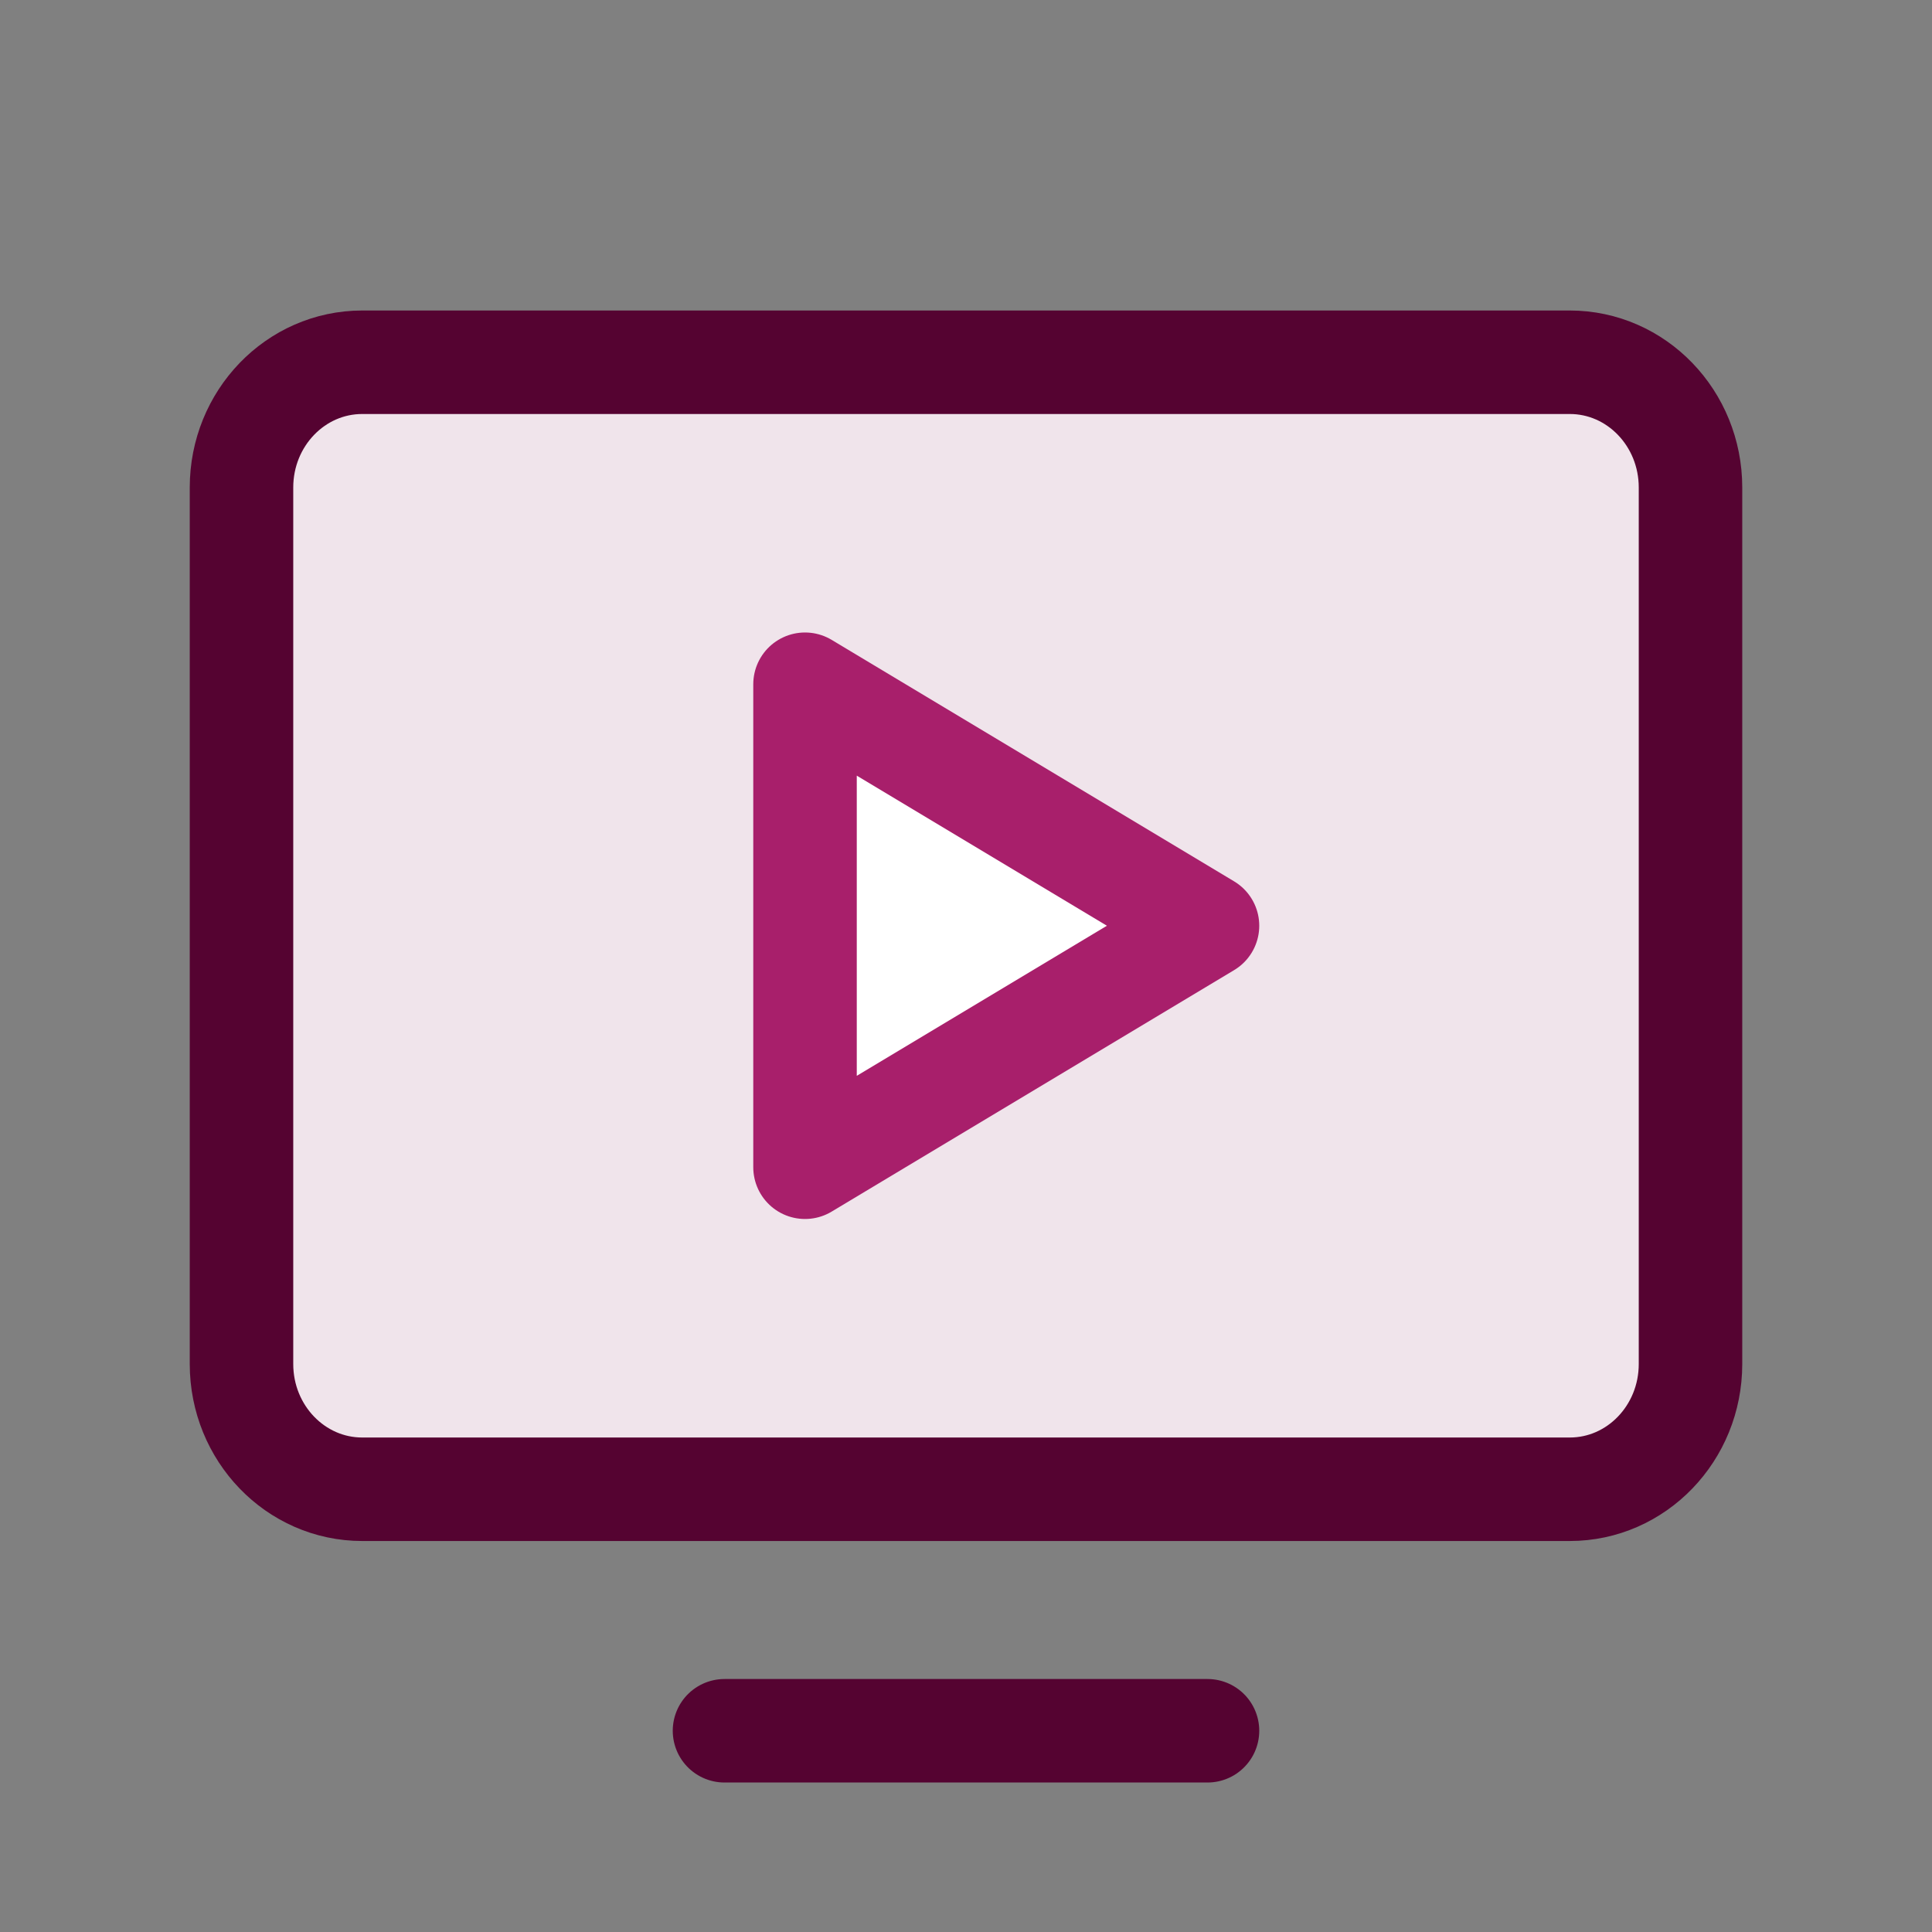
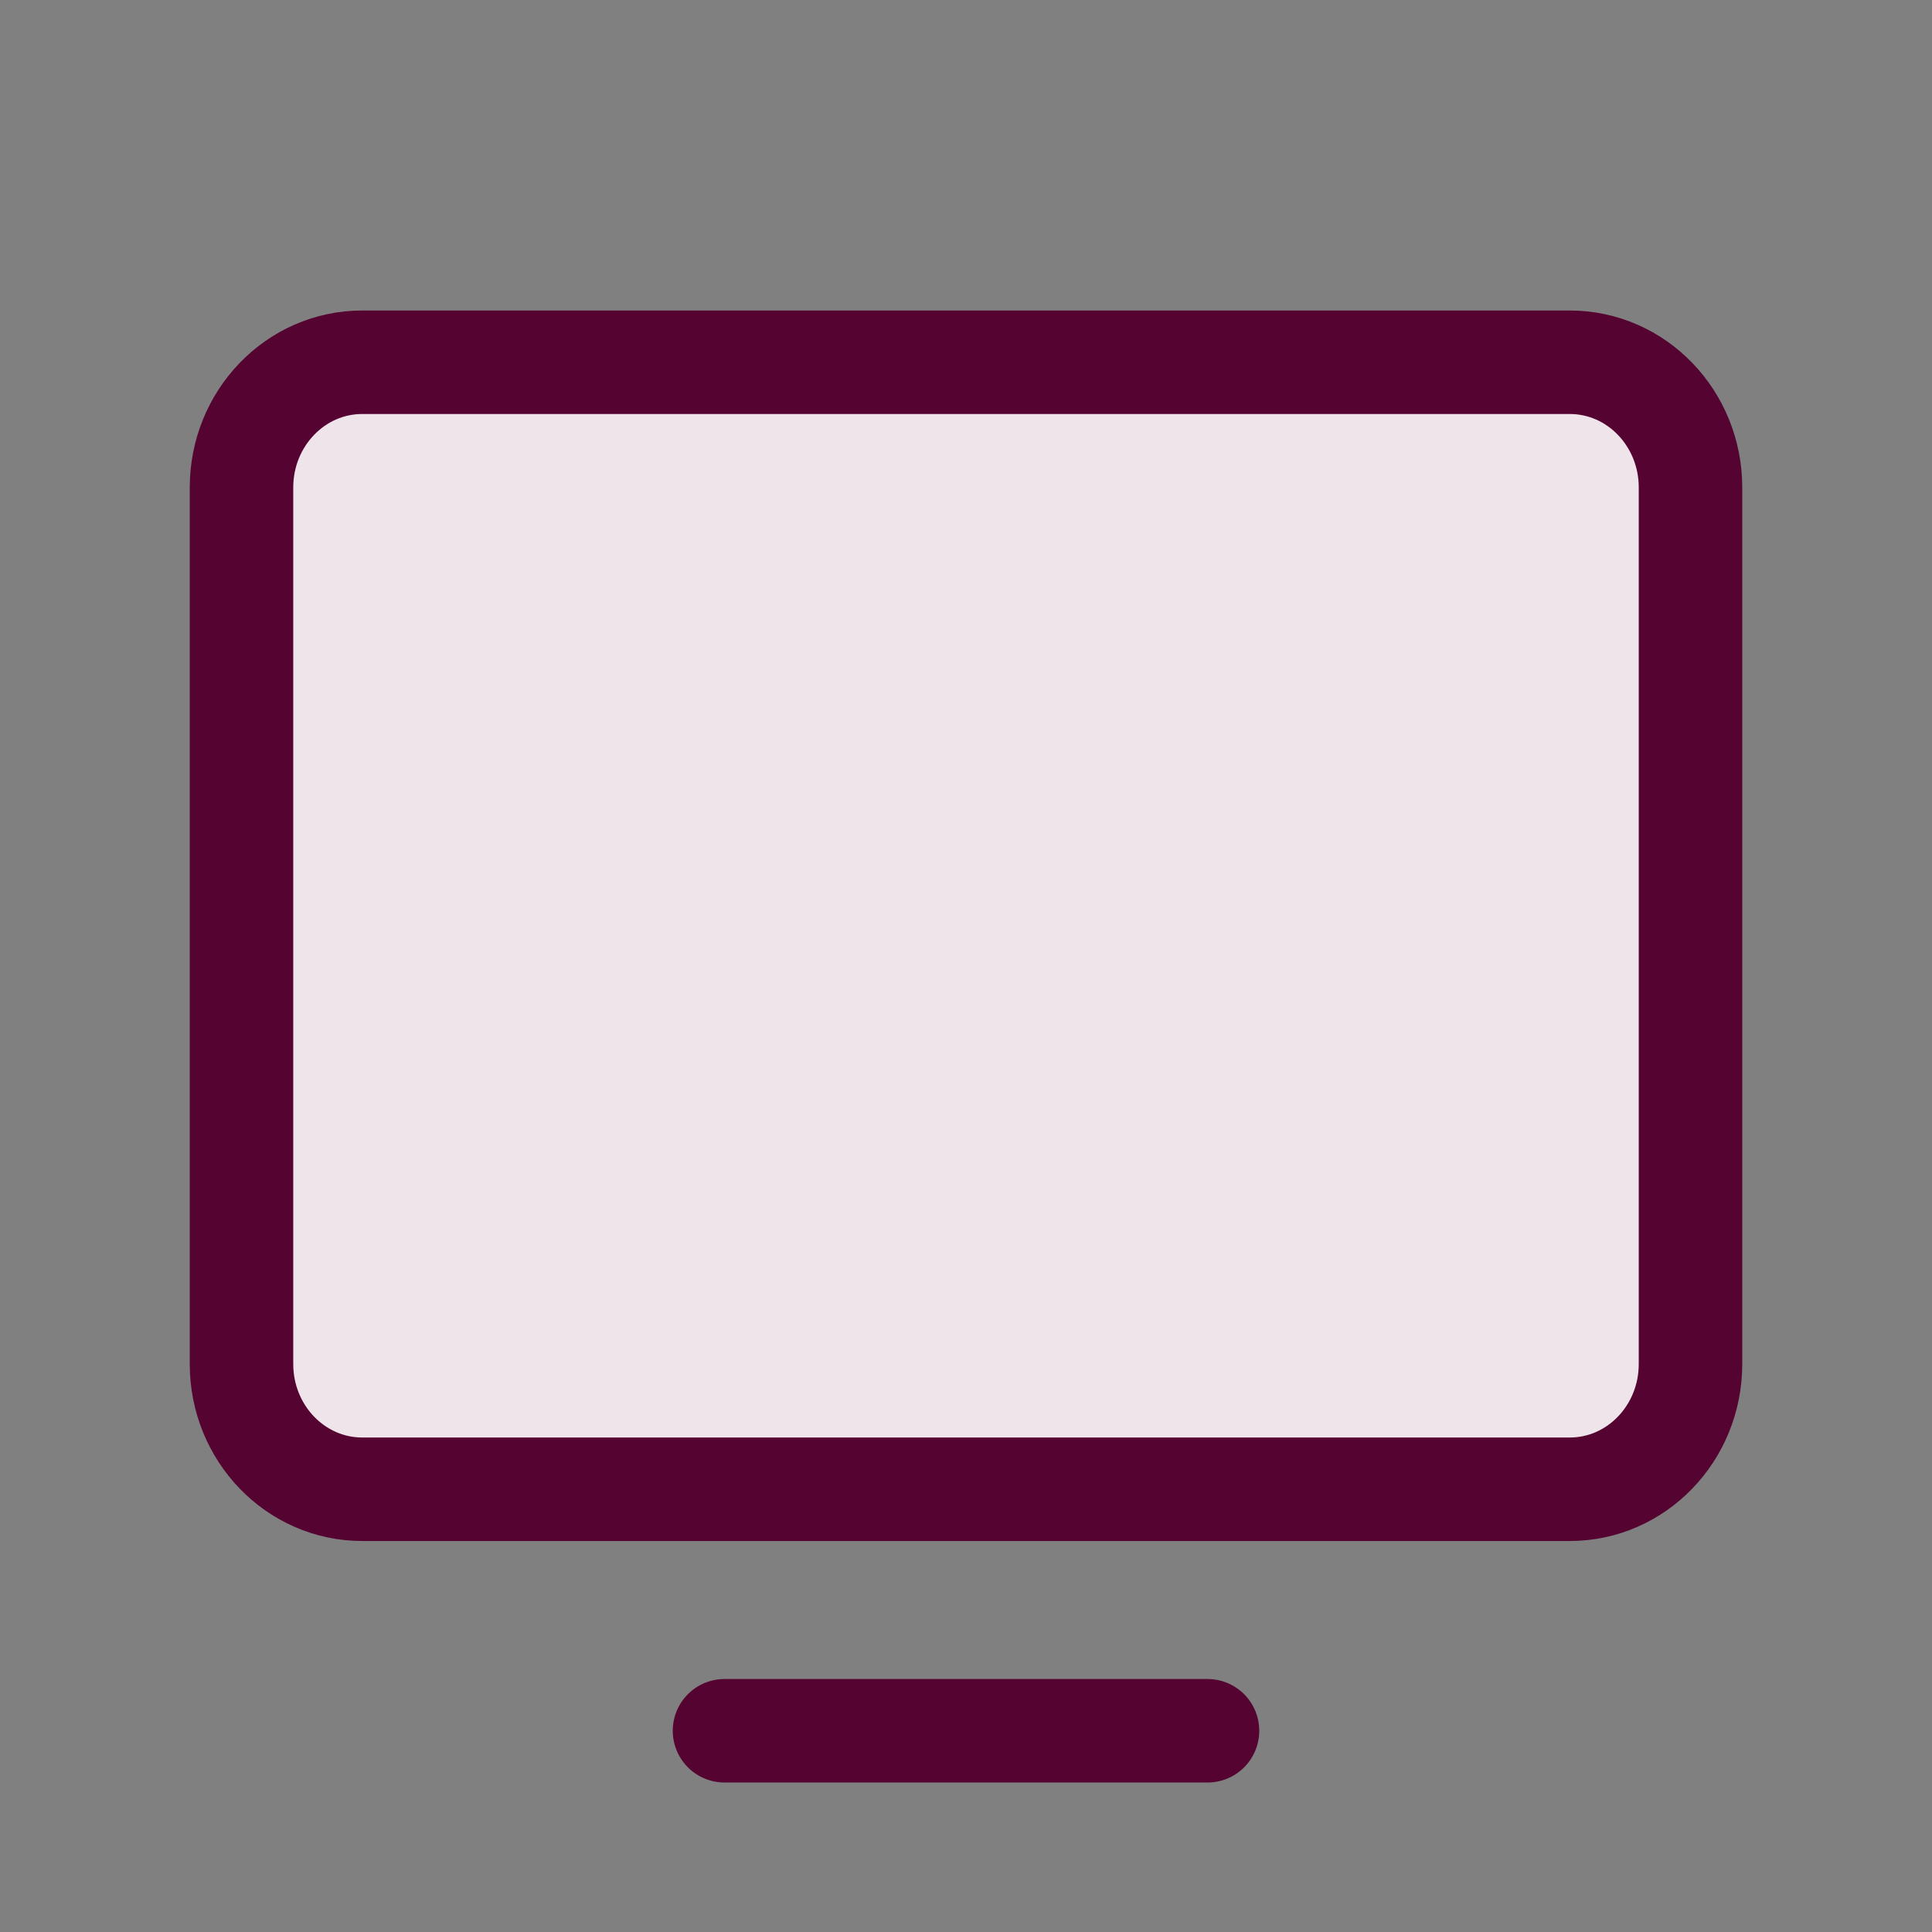
<svg xmlns="http://www.w3.org/2000/svg" width="56" height="56" viewBox="0 0 56 56" fill="none">
  <rect x="0" y="0" width="56" height="56" fill="#808080" stroke="none" />
  <g clip-path="url(#clip0_2247_1147)">
    <mask id="mask0_2247_1147" style="mask-type:luminance" maskUnits="userSpaceOnUse" x="0" y="0" width="56" height="56">
-       <path d="M0 0H56V56H0V0Z" fill="white" />
+       <path d="M0 0H56V56H0V0" fill="white" />
    </mask>
    <g mask="url(#mask0_2247_1147)">
      <path d="M10.5 43.167H45.5C47.433 43.167 49 41.542 49 39.537V14.13C49 12.125 47.433 10.5 45.5 10.5H10.5C8.567 10.5 7 12.125 7 14.13V39.537C7 41.542 8.567 43.167 10.5 43.167ZM35 50.167H21Z" fill="#F0E4EB" />
      <path d="M35 50.167H21M10.5 43.167H45.5C47.433 43.167 49 41.542 49 39.537V14.13C49 12.125 47.433 10.5 45.5 10.5H10.5C8.567 10.5 7 12.125 7 14.13V39.537C7 41.542 8.567 43.167 10.5 43.167Z" stroke="#550331" stroke-width="3" stroke-linecap="round" stroke-linejoin="round" />
-       <path d="M35 26.833L23.334 19.833V33.833L35 26.833Z" fill="white" stroke="#A81F6B" stroke-width="3" stroke-linecap="round" stroke-linejoin="round" />
    </g>
  </g>
  <defs>
    <clipPath id="clip0_2247_1147">
      <rect width="56" height="56" fill="white" />
    </clipPath>
  </defs>
</svg>